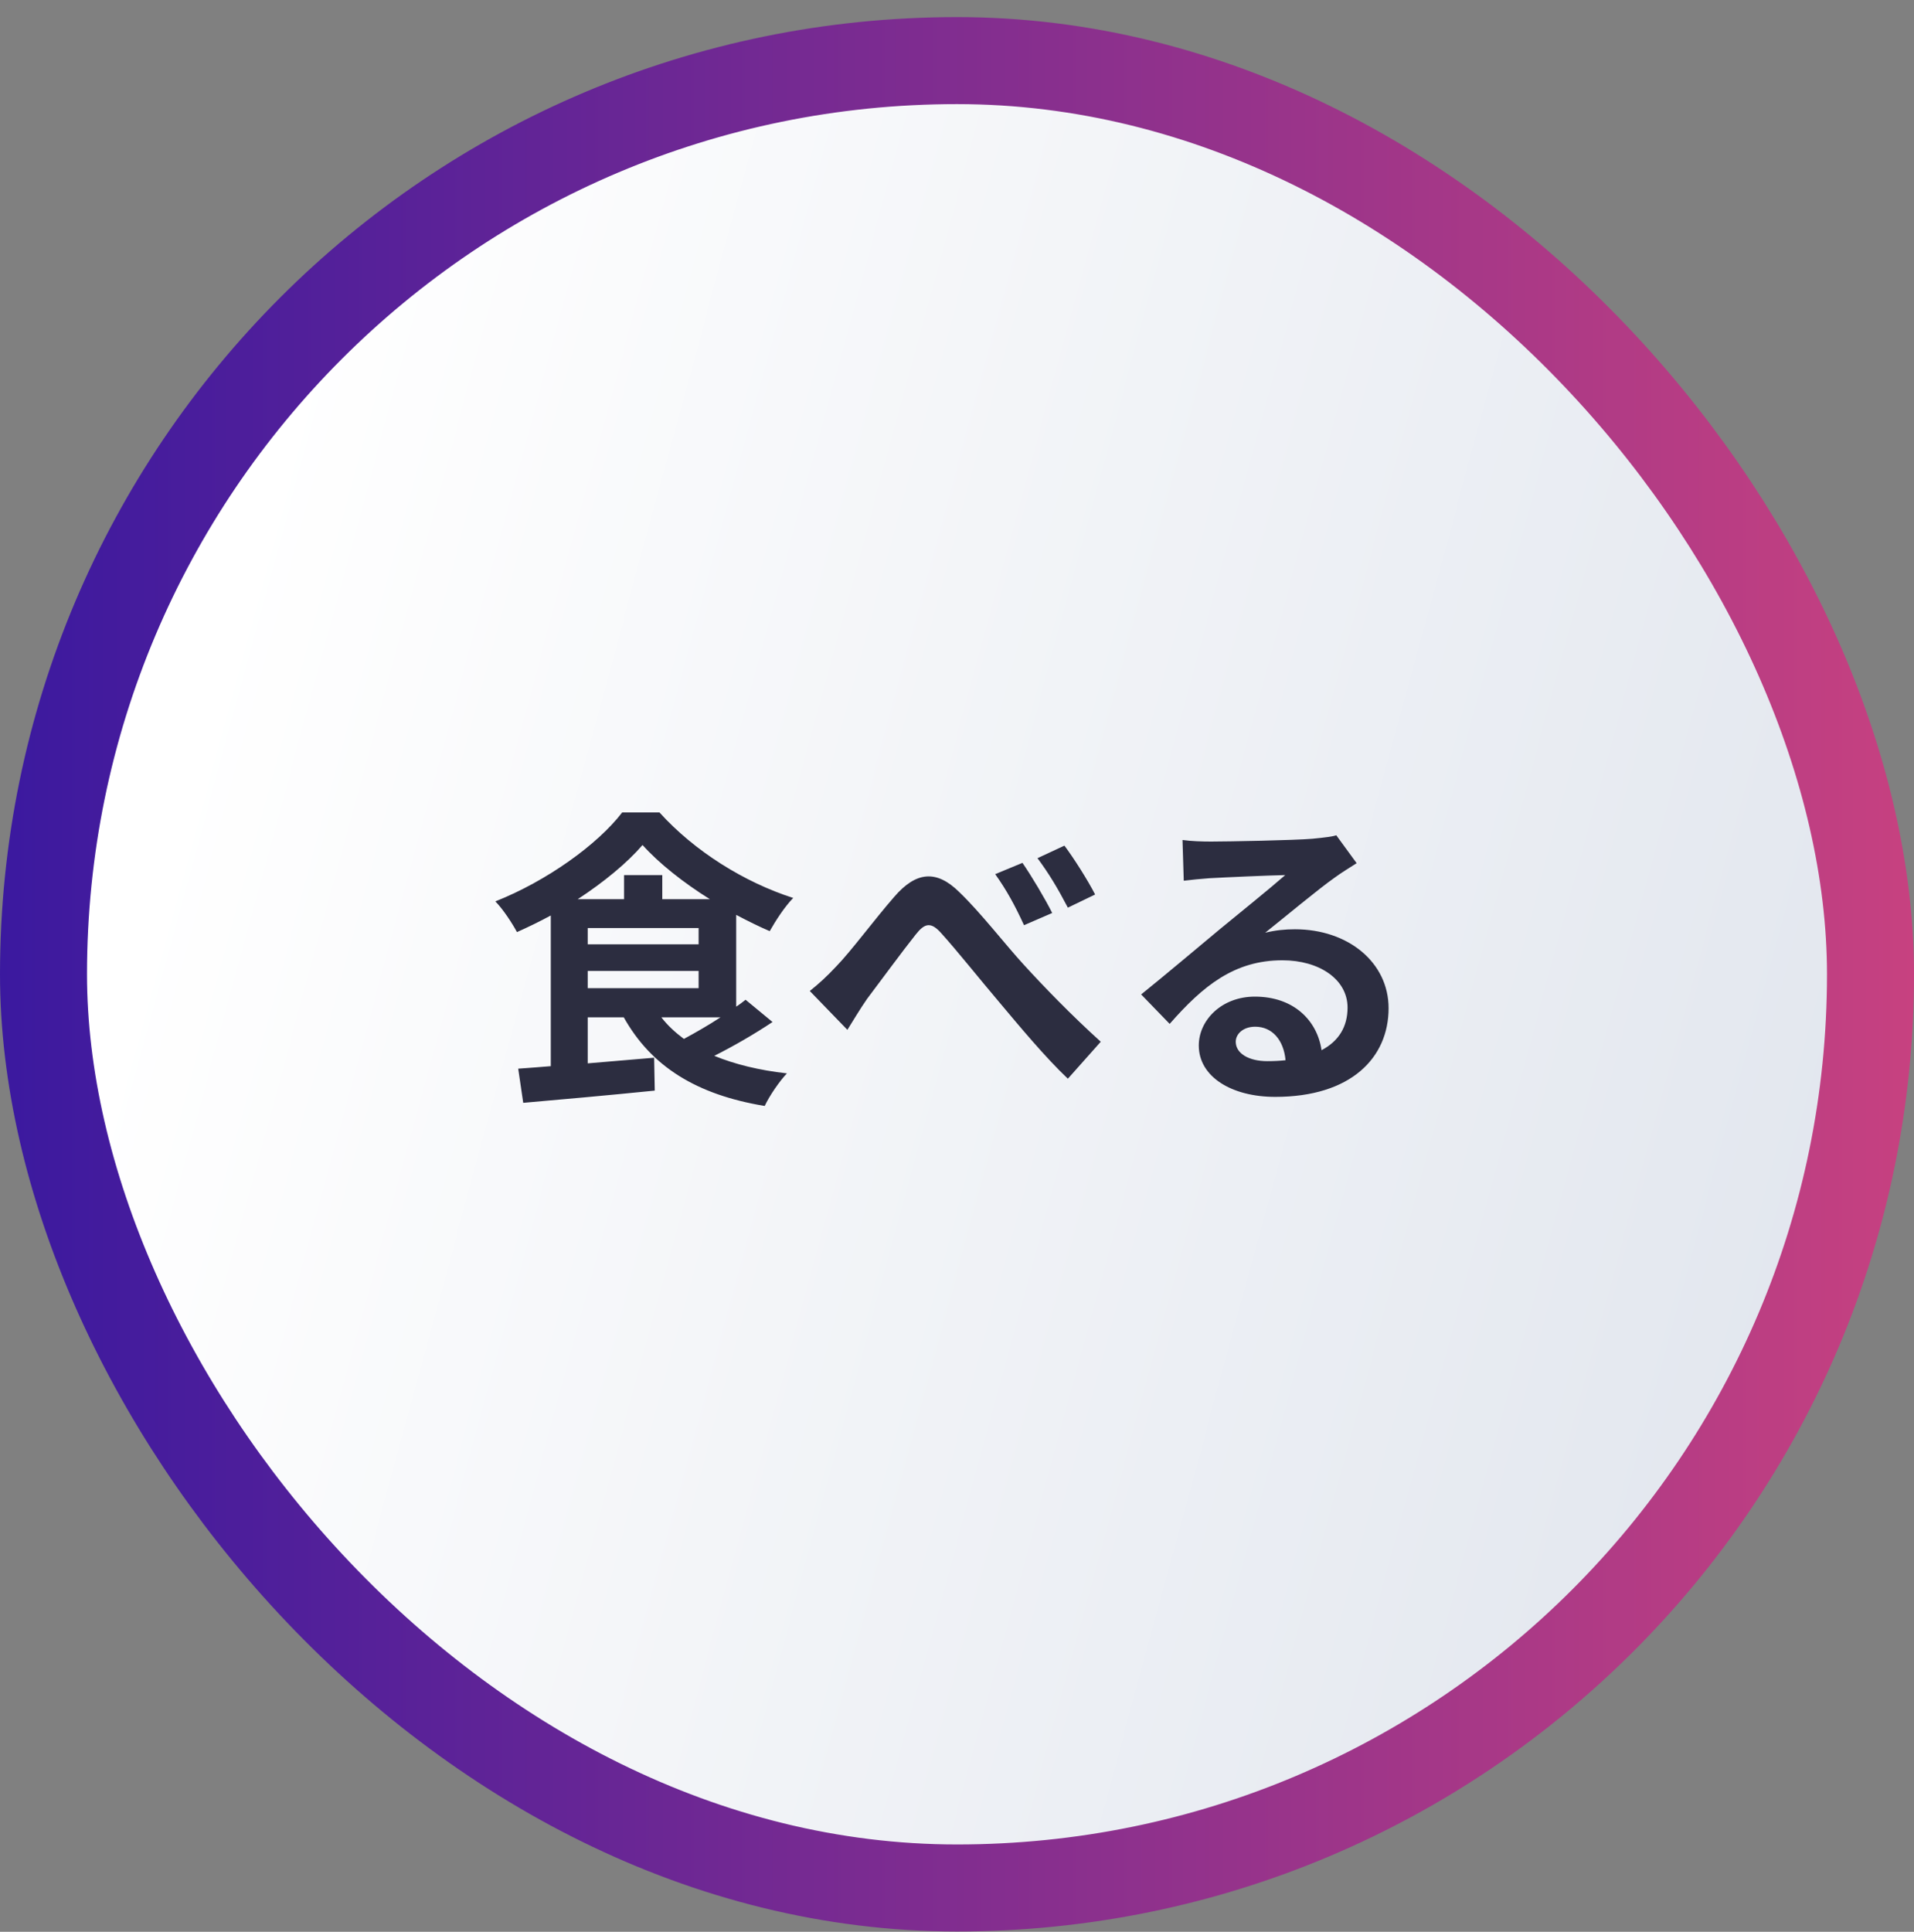
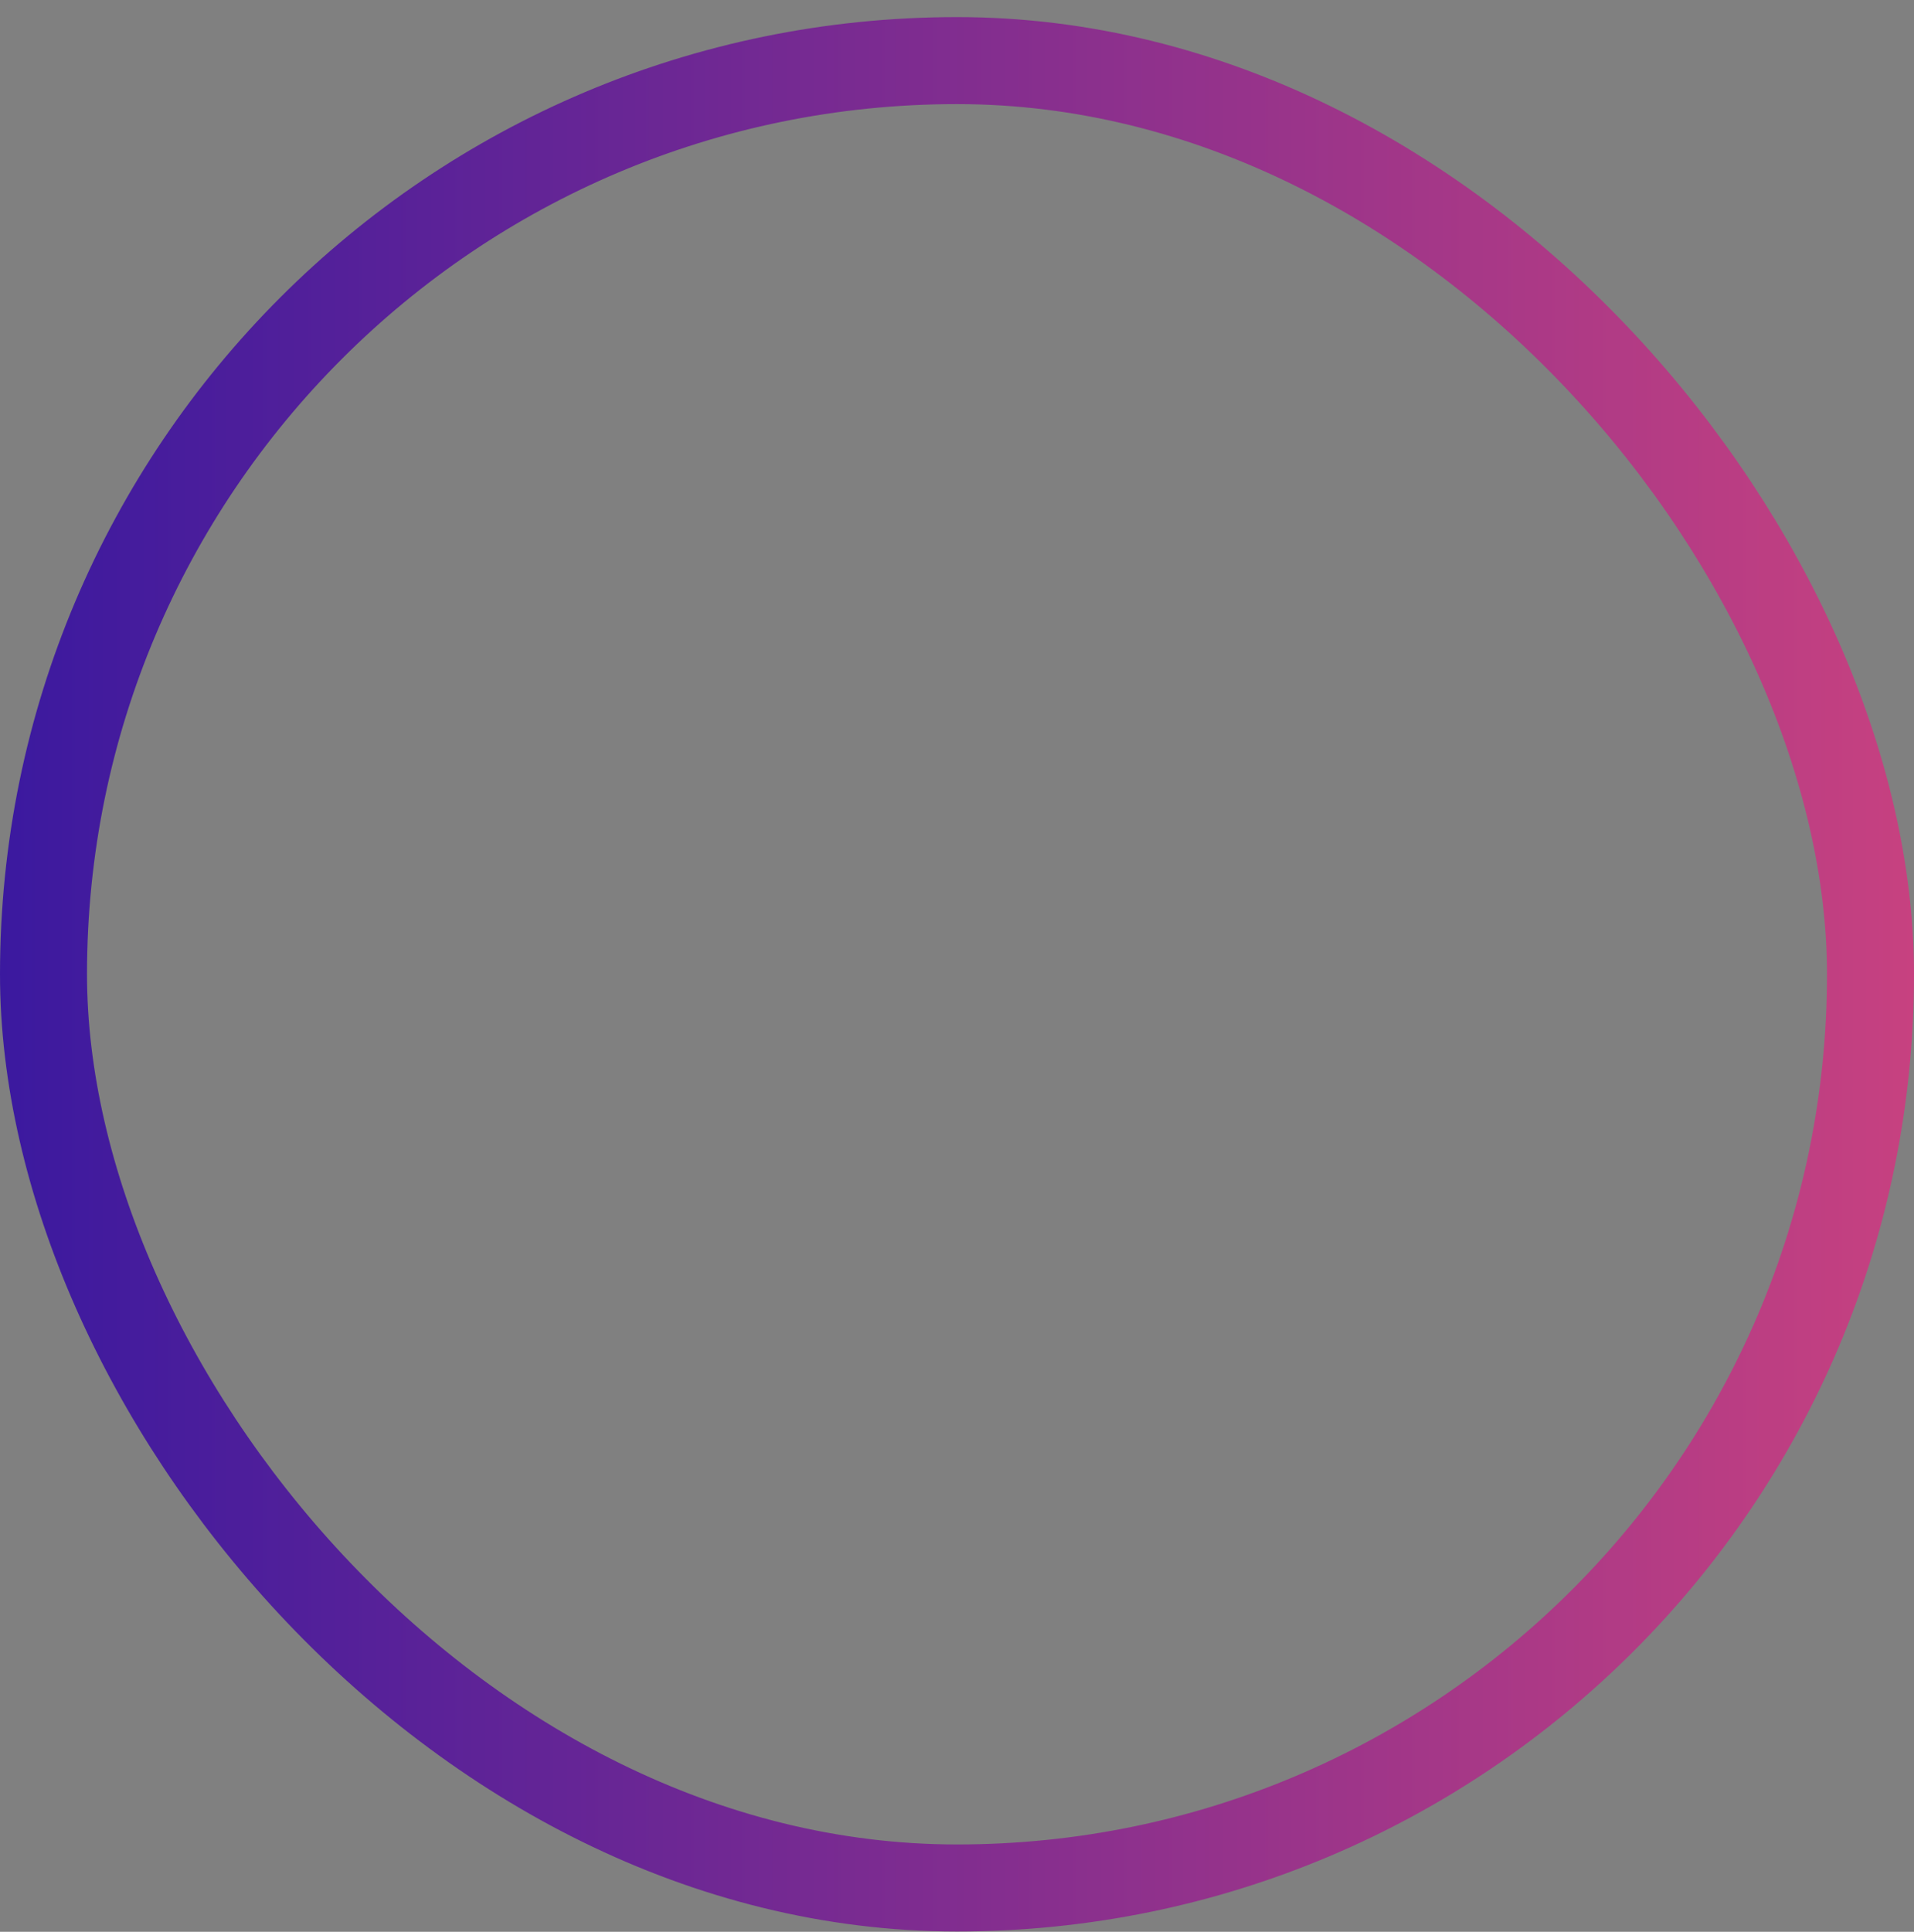
<svg xmlns="http://www.w3.org/2000/svg" width="110" height="111" viewBox="0 0 110 111" fill="none">
  <rect x="0" y="0" width="110" height="111" fill="#808080" stroke="none" />
-   <rect x="2.5" y="3.482" width="105" height="105" rx="52.5" fill="url(#paint0_linear_7_2247)" />
  <rect x="2.5" y="3.482" width="105" height="105" rx="52.5" stroke="url(#paint1_linear_7_2247)" stroke-width="5" />
-   <path d="M41.41 58.454H38.008C38.368 58.922 38.8 59.318 39.304 59.696C39.97 59.336 40.726 58.904 41.41 58.454ZM33.778 55.79V56.78H40.15V55.79H33.778ZM38.062 51.668H40.798C39.268 50.714 37.864 49.598 36.928 48.554C36.046 49.58 34.714 50.678 33.202 51.668H35.866V50.282H38.062V51.668ZM33.778 53.324V54.26H40.15V53.324H33.778ZM42.85 57.446L44.398 58.724C43.372 59.408 42.166 60.11 41.05 60.668C42.238 61.154 43.624 61.496 45.226 61.676C44.794 62.126 44.218 62.972 43.948 63.548C40.024 62.9 37.432 61.28 35.848 58.454H33.778V61.1L37.594 60.776L37.63 62.666C34.966 62.936 32.14 63.188 30.07 63.368L29.782 61.406C30.34 61.37 30.97 61.316 31.654 61.262V52.604C31.024 52.946 30.358 53.27 29.71 53.558C29.44 53.054 28.9 52.226 28.468 51.794C31.42 50.624 34.336 48.536 35.758 46.682H37.9C39.916 48.914 42.778 50.696 45.586 51.596C45.082 52.118 44.596 52.874 44.236 53.504C43.606 53.234 42.958 52.91 42.31 52.568V57.842C42.508 57.716 42.688 57.572 42.85 57.446ZM46.54 56.942C47.08 56.51 47.512 56.114 48.052 55.538C48.898 54.674 50.266 52.82 51.4 51.524C52.642 50.084 53.812 49.958 55.126 51.254C56.368 52.442 57.79 54.296 58.852 55.448C60.004 56.708 61.552 58.31 63.262 59.858L61.372 61.982C60.076 60.758 58.582 58.958 57.448 57.608C56.332 56.294 54.982 54.602 54.118 53.648C53.506 52.946 53.146 53.036 52.624 53.702C51.904 54.602 50.608 56.366 49.834 57.392C49.42 57.986 49.006 58.688 48.7 59.174L46.54 56.942ZM58.762 49.58C59.284 50.336 60.058 51.632 60.472 52.46L58.852 53.162C58.33 52.028 57.862 51.164 57.196 50.228L58.762 49.58ZM61.174 48.59C61.714 49.31 62.524 50.588 62.938 51.398L61.372 52.154C60.778 51.02 60.292 50.21 59.626 49.31L61.174 48.59ZM71.02 59.858C71.02 60.524 71.758 60.974 72.838 60.974C73.216 60.974 73.558 60.956 73.882 60.92C73.774 59.75 73.108 58.994 72.136 58.994C71.452 58.994 71.02 59.408 71.02 59.858ZM67.96 48.266C68.464 48.338 69.094 48.356 69.598 48.356C70.552 48.356 74.404 48.284 75.43 48.194C76.168 48.122 76.582 48.068 76.798 47.996L77.968 49.598C77.554 49.868 77.122 50.12 76.708 50.426C75.736 51.11 73.846 52.694 72.712 53.594C73.306 53.45 73.846 53.396 74.422 53.396C77.482 53.396 79.804 55.304 79.804 57.932C79.804 60.776 77.644 63.026 73.288 63.026C70.786 63.026 68.896 61.874 68.896 60.074C68.896 58.616 70.21 57.266 72.118 57.266C74.35 57.266 75.7 58.634 75.952 60.344C76.942 59.822 77.446 58.994 77.446 57.896C77.446 56.276 75.826 55.178 73.702 55.178C70.948 55.178 69.148 56.636 67.222 58.832L65.584 57.14C66.862 56.114 69.04 54.278 70.102 53.396C71.11 52.568 72.982 51.056 73.864 50.282C72.946 50.3 70.462 50.408 69.508 50.462C69.022 50.498 68.446 50.552 68.032 50.606L67.96 48.266Z" fill="#2C2D40" />
  <defs>
    <linearGradient id="paint0_linear_7_2247" x1="156.253" y1="186.85" x2="-33.022" y2="135.503" gradientUnits="userSpaceOnUse">
      <stop stop-color="#CBD3E1" />
      <stop offset="0.908" stop-color="white" />
    </linearGradient>
    <linearGradient id="paint1_linear_7_2247" x1="0" y1="55.982" x2="110" y2="55.982" gradientUnits="userSpaceOnUse">
      <stop stop-color="#3B199F" />
      <stop offset="1" stop-color="#C74180" />
    </linearGradient>
  </defs>
</svg>